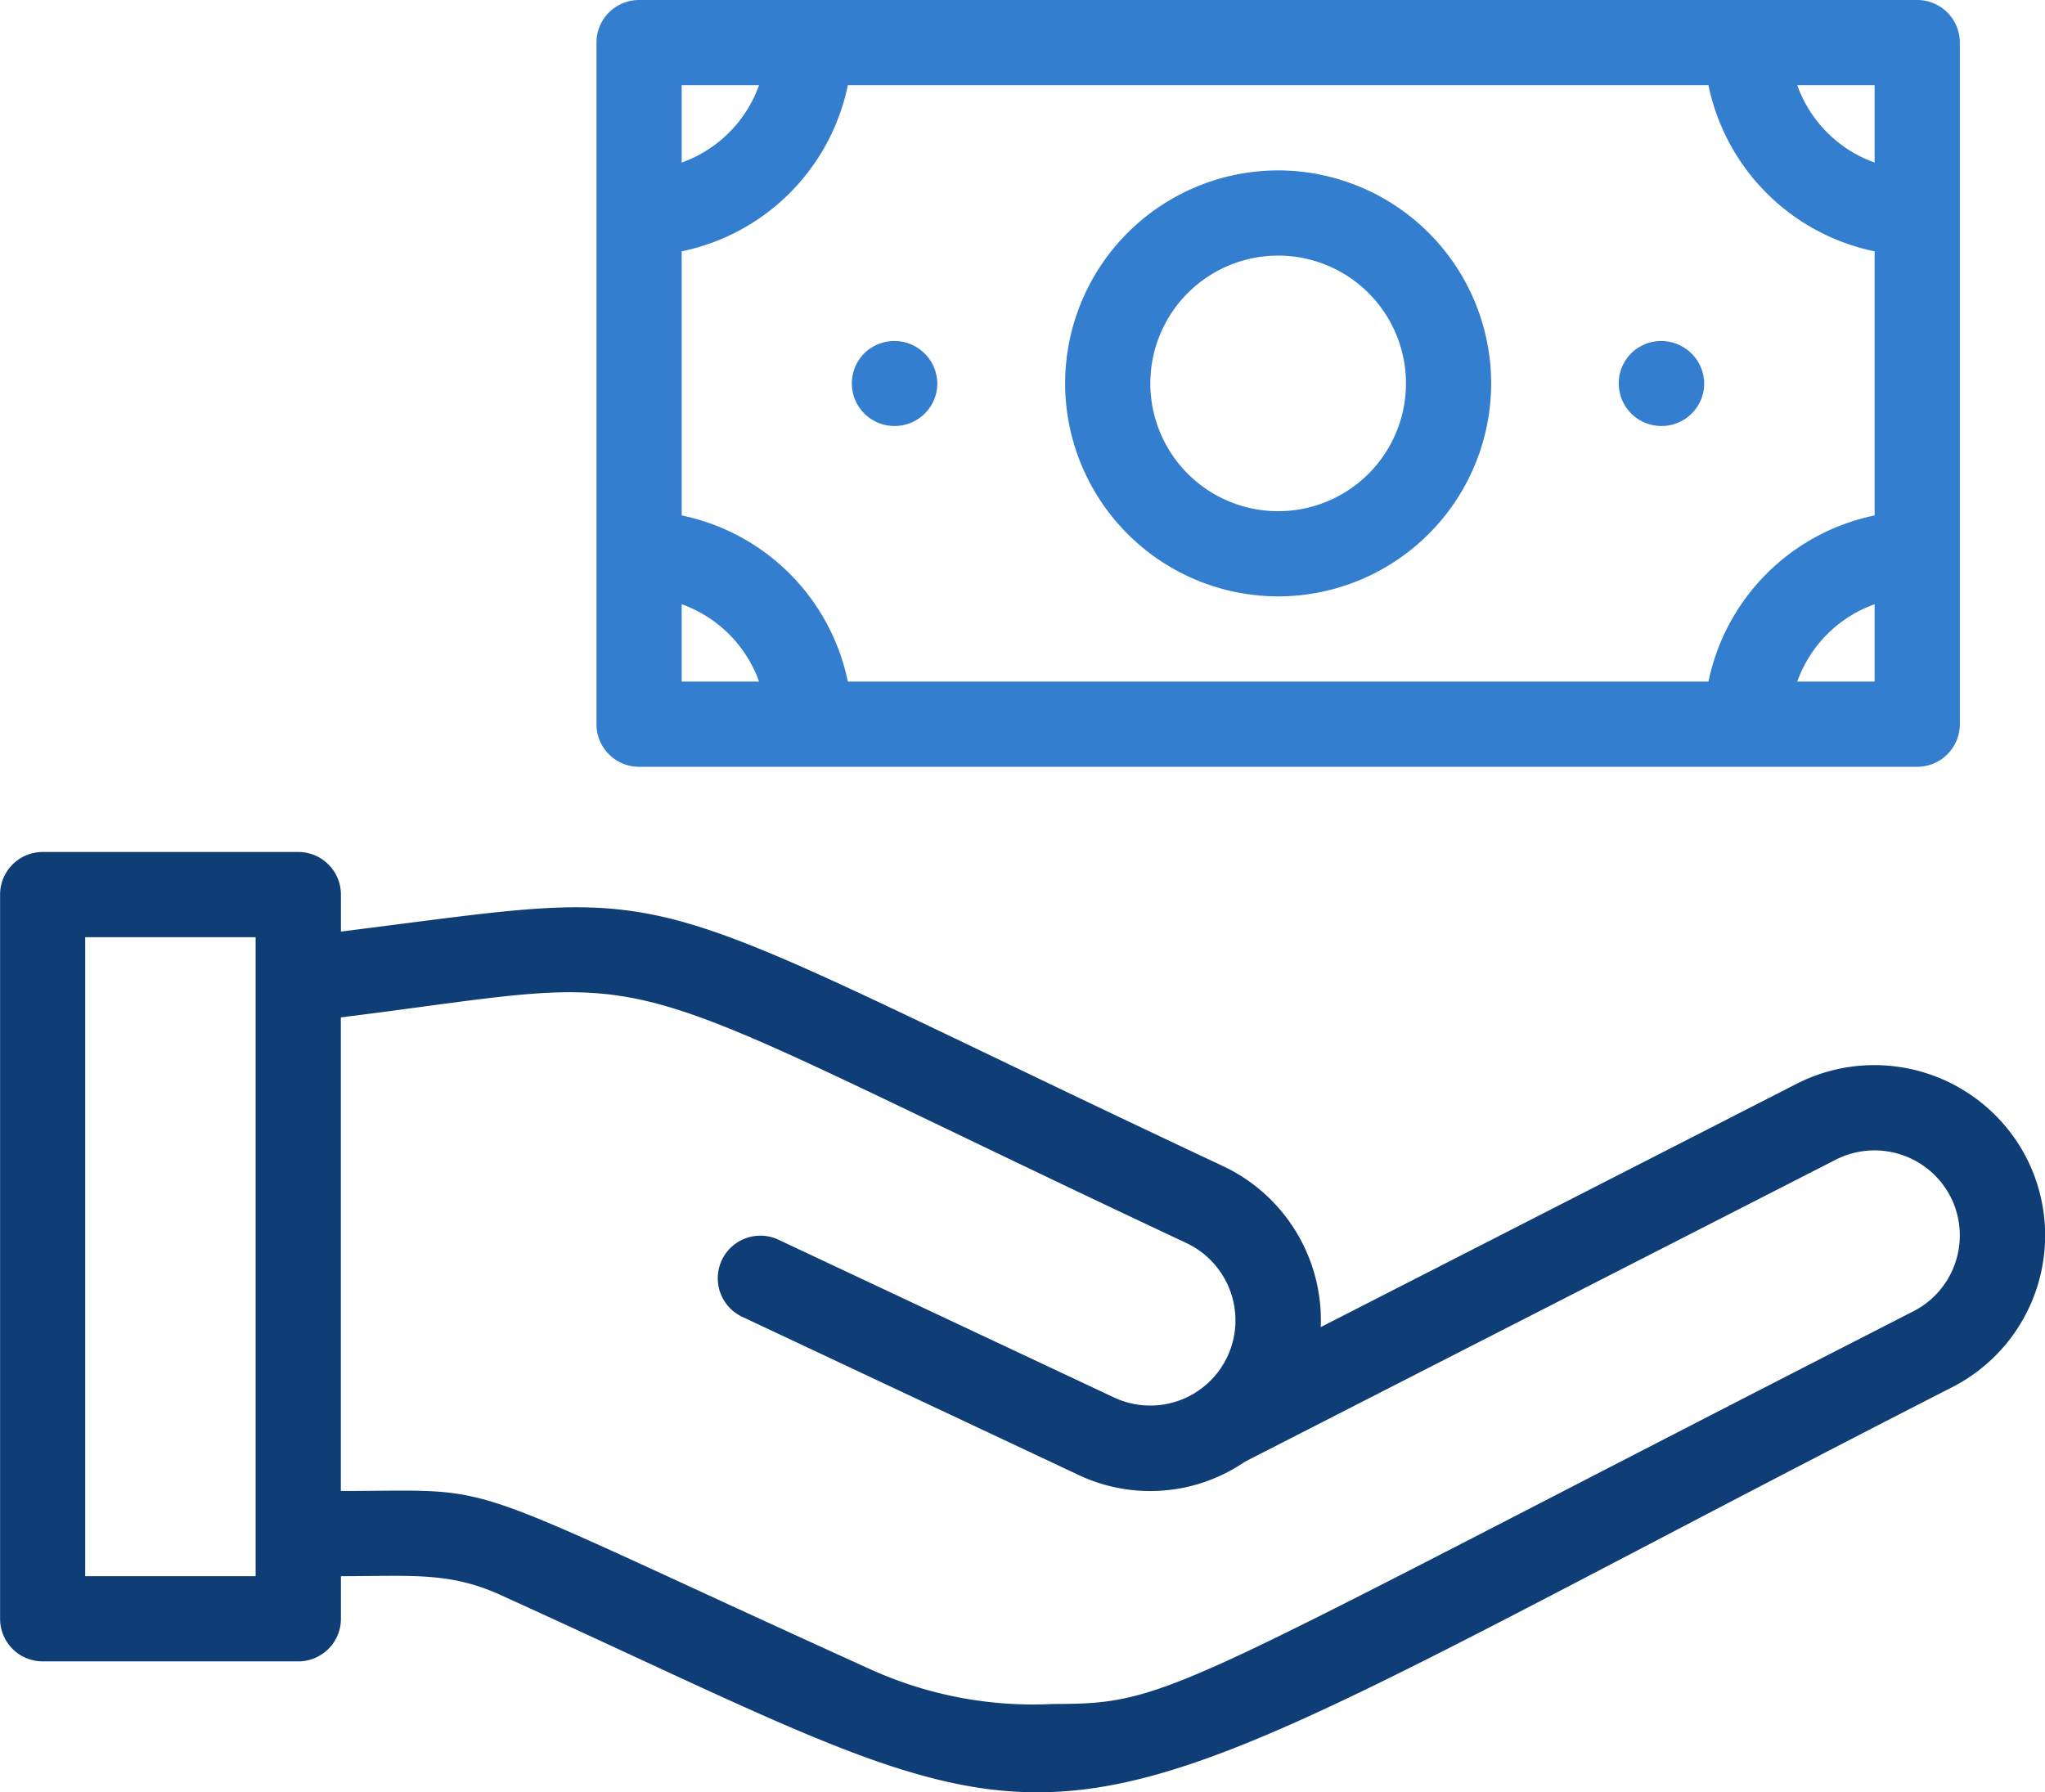
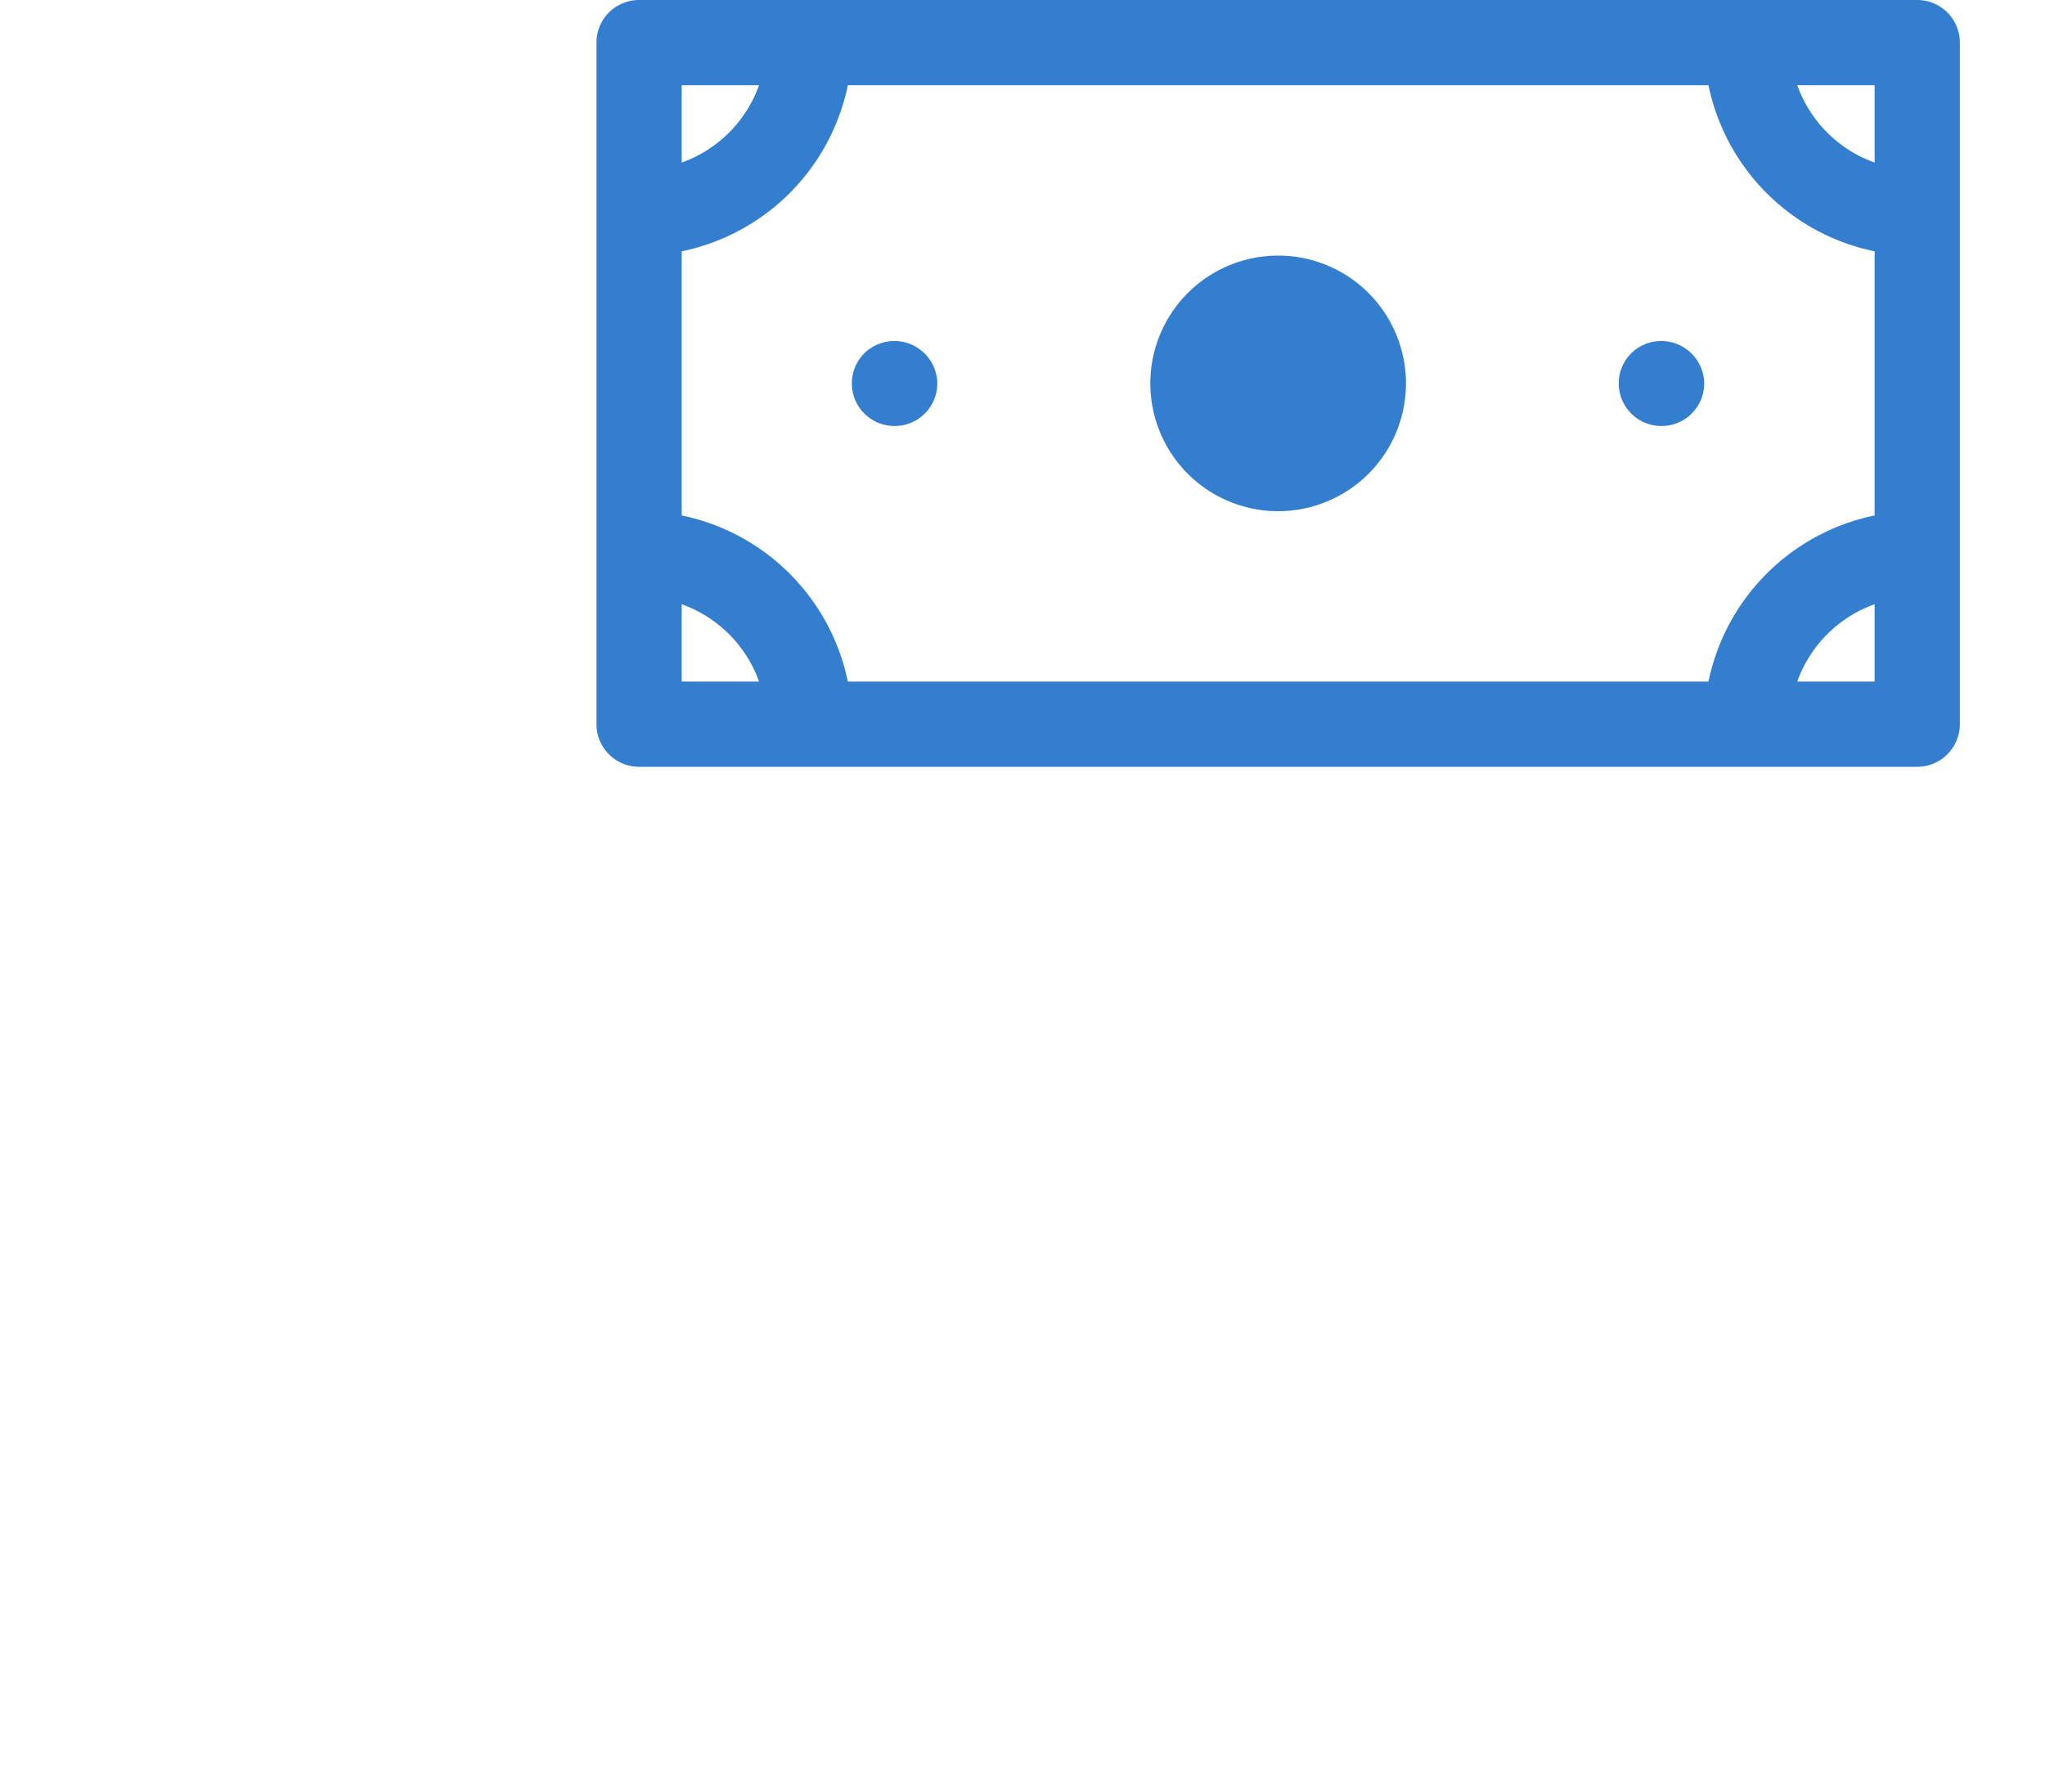
<svg xmlns="http://www.w3.org/2000/svg" width="47.999" height="42.073" viewBox="0 0 47.999 42.073">
  <g id="hand_recieve_money" data-name="hand recieve money" transform="translate(88 525)">
    <g id="Groupe_402" data-name="Groupe 402">
-       <path id="Tracé_425" data-name="Tracé 425" d="M-40.439-497.825a4.015,4.015,0,0,0-5.386-1.736L-57-493.847a4,4,0,0,0-2.292-3.778c-14.534-6.826-12.18-6.571-20.706-5.507V-504a1,1,0,0,0-1-1h-6a1,1,0,0,0-1,1v17a1,1,0,0,0,1,1h6a1,1,0,0,0,1-1v-1c1.653,0,2.557-.107,3.767.451,14.988,6.8,11.118,6.836,34.061-4.892A4,4,0,0,0-40.439-497.825ZM-82-488h-4v-15h4Zm38.915-6.221C-60.582-485.276-60.442-485-63.28-485a9.251,9.251,0,0,1-4.26-.8C-77.663-490.394-76.029-490-80-490v-11.117c8.206-1.024,5.408-1.482,19.853,5.3a2.007,2.007,0,0,1,.951,2.672,2,2,0,0,1-2.658.949l-7.891-3.71a1,1,0,0,0-.85,1.81l7.885,3.708a3.932,3.932,0,0,0,3.931-.3l13.861-7.086a2.007,2.007,0,0,1,2.694.856A2,2,0,0,1-43.085-494.221Z" fill="#0f3d76" />
      <path id="Tracé_426" data-name="Tracé 426" d="M-73-507h30a1,1,0,0,0,1-1v-16a1,1,0,0,0-1-1H-73a1,1,0,0,0-1,1v16A1,1,0,0,0-73-507Zm4.9-16h20.2a5.016,5.016,0,0,0,3.9,3.9v6.2a5.016,5.016,0,0,0-3.9,3.9H-68.1a5.016,5.016,0,0,0-3.9-3.9v-6.2A5.016,5.016,0,0,0-68.1-523ZM-72-510.816A3,3,0,0,1-70.184-509H-72ZM-45.816-509A3,3,0,0,1-44-510.816V-509ZM-44-521.184A3,3,0,0,1-45.816-523H-44ZM-70.184-523A3,3,0,0,1-72-521.184V-523Z" fill="#347ed0" />
-       <path id="Tracé_427" data-name="Tracé 427" d="M-58-511a5.006,5.006,0,0,0,5-5,5.006,5.006,0,0,0-5-5,5.006,5.006,0,0,0-5,5A5.006,5.006,0,0,0-58-511Zm0-8a3,3,0,0,1,3,3,3,3,0,0,1-3,3,3,3,0,0,1-3-3A3,3,0,0,1-58-519Z" fill="#347ed0" />
+       <path id="Tracé_427" data-name="Tracé 427" d="M-58-511A5.006,5.006,0,0,0-58-511Zm0-8a3,3,0,0,1,3,3,3,3,0,0,1-3,3,3,3,0,0,1-3-3A3,3,0,0,1-58-519Z" fill="#347ed0" />
      <path id="Tracé_428" data-name="Tracé 428" d="M-67-515a1,1,0,0,0,1-1,1.008,1.008,0,0,0-1.71-.71A1,1,0,0,0-67-515Z" fill="#347ed0" />
      <path id="Tracé_429" data-name="Tracé 429" d="M-49-515a1,1,0,0,0,1-1,1.008,1.008,0,0,0-1.71-.71A1,1,0,0,0-49-515Z" fill="#347ed0" />
    </g>
  </g>
</svg>